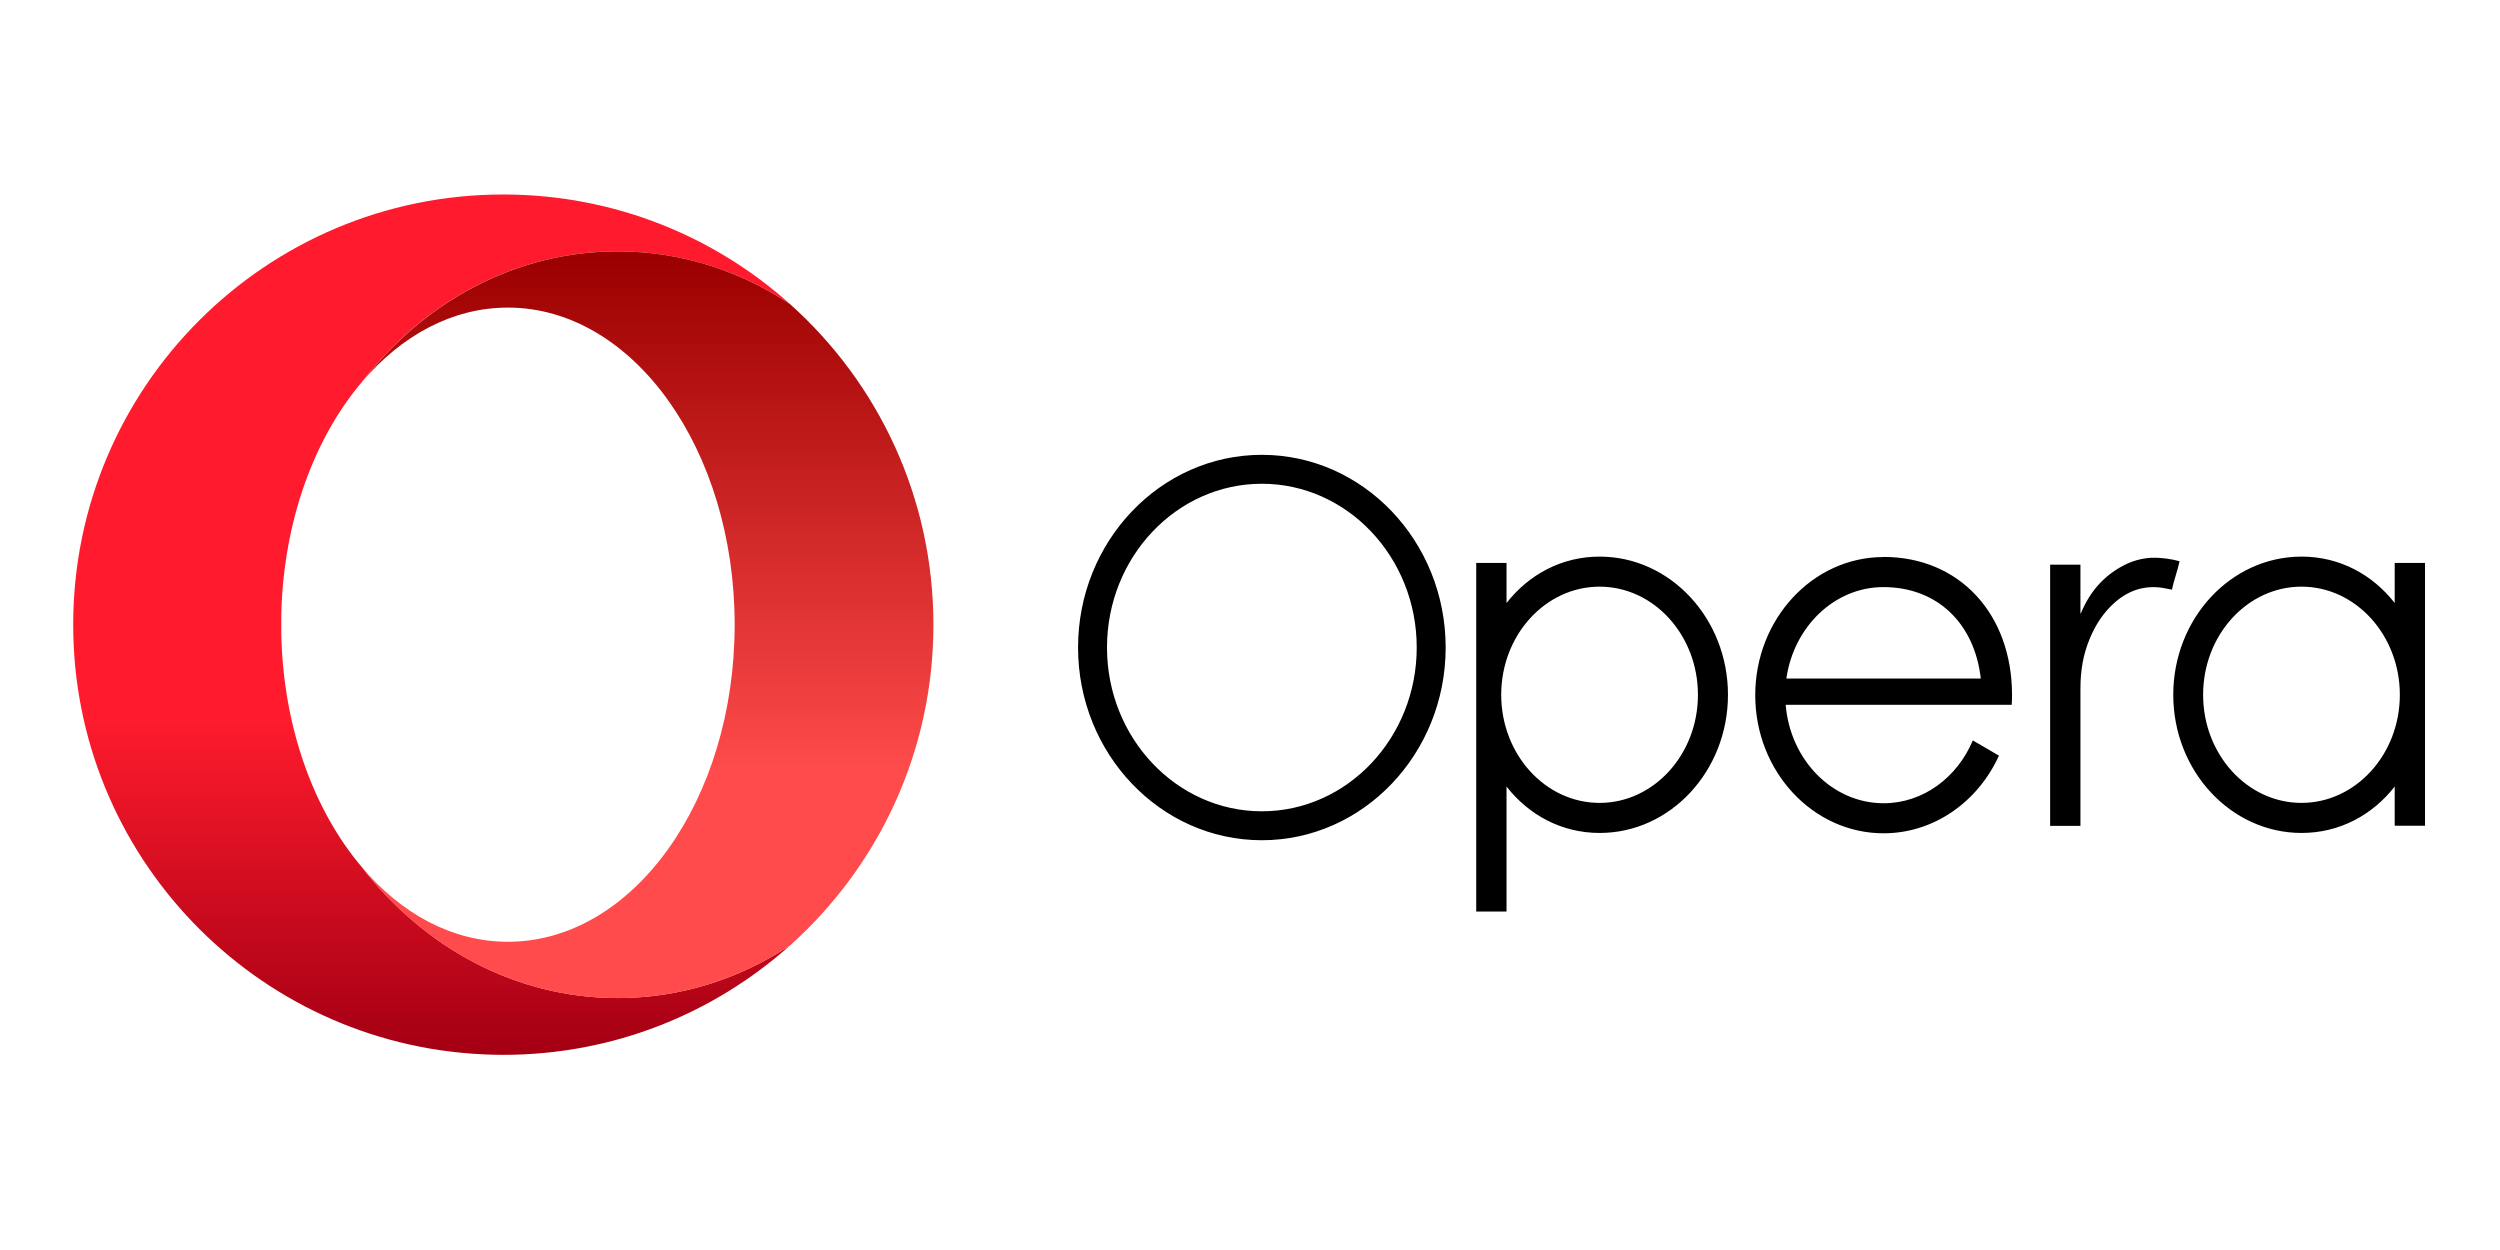
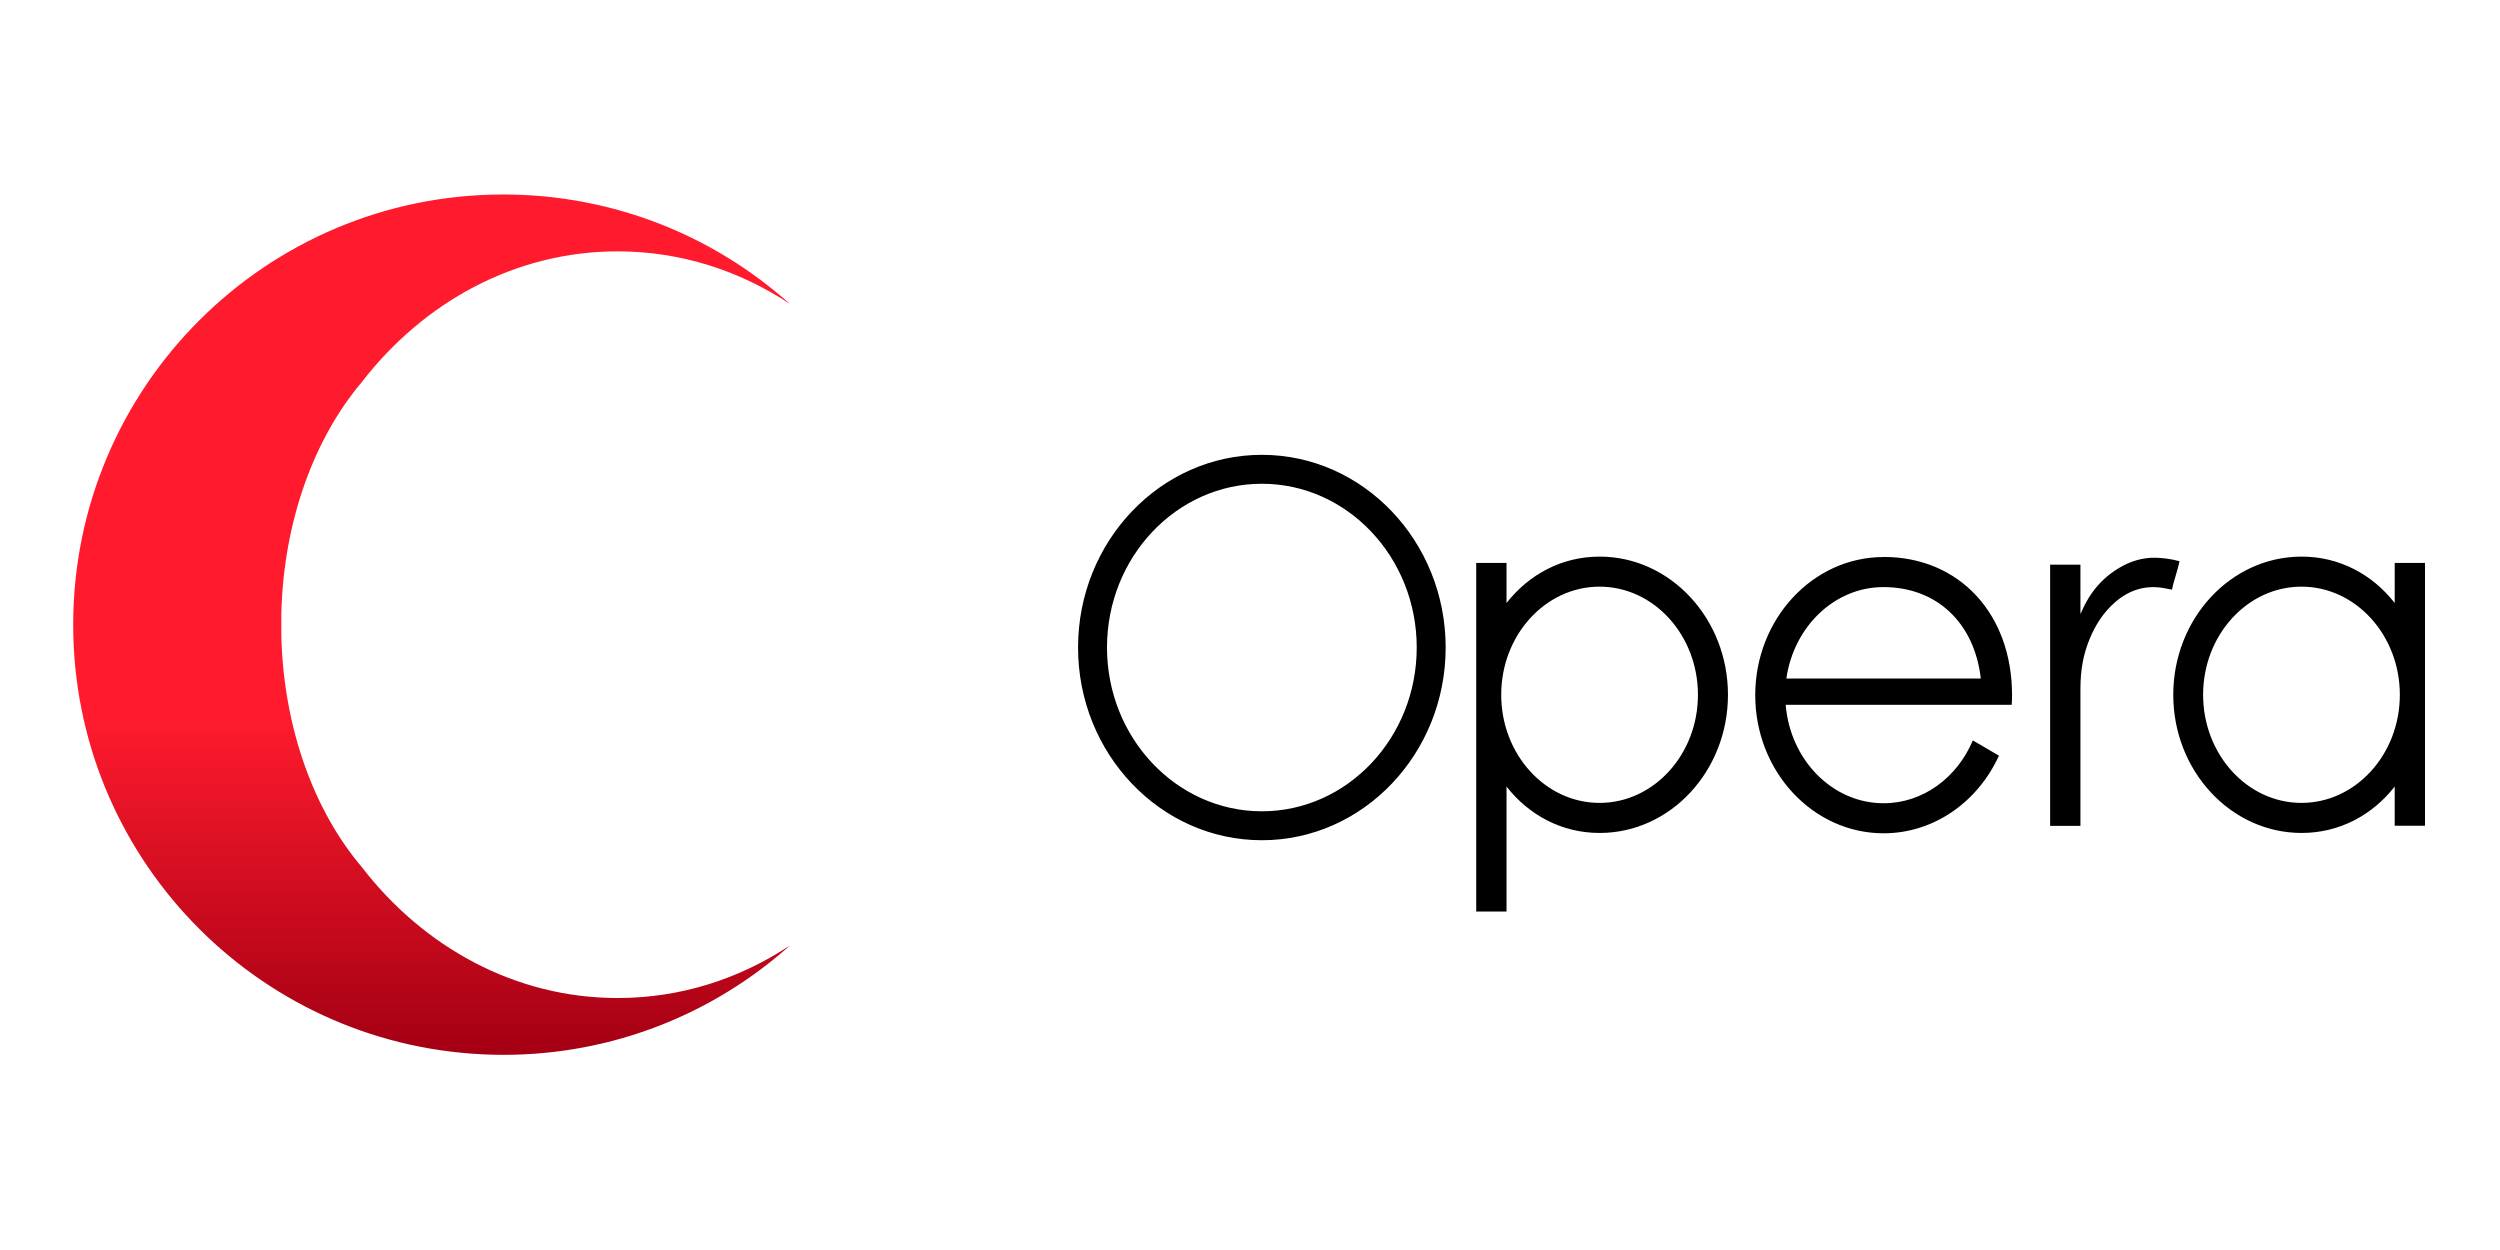
<svg xmlns="http://www.w3.org/2000/svg" height="60" width="120">
  <defs>
    <linearGradient id="A" spreadMethod="pad" gradientUnits="userSpaceOnUse" y2="360.638" x2="152.738" y1="6.462" x1="152.738">
      <stop offset="0" stop-color="#ff1b2d" />
      <stop offset=".3" stop-color="#ff1b2d" />
      <stop offset=".61" stop-color="#ff1b2d" />
      <stop offset="1" stop-color="#a70014" />
    </linearGradient>
    <linearGradient id="B" spreadMethod="pad" gradientUnits="userSpaceOnUse" y2="340.588" x2="244.498" y1="27.337" x1="244.498">
      <stop offset="0" stop-color="#9c0000" />
      <stop offset=".7" stop-color="#ff4b4b" />
      <stop offset="1" stop-color="#ff4b4b" />
    </linearGradient>
  </defs>
  <g transform="matrix(.113 0 0 .113 3.457 9.279)">
    <path d="M183.194.5C82.283.5.5 82.32.5 183.23c0 98.002 77.165 177.967 174.04 182.512 2.91.145 5.782.218 8.69.218 46.8 0 89.456-17.6 121.784-46.5-21.42 14.218-46.474 22.364-73.238 22.364-43.528 0-82.474-21.6-108.693-55.637-20.22-23.82-33.3-59.092-34.182-98.656v-8.618c.873-39.528 13.964-74.8 34.146-98.656 26.22-34.037 65.2-55.6 108.73-55.6 26.764 0 51.82 8.182 73.238 22.4C272.832 18.246 230.43.682 183.885.5h-.69z" fill="url(#A)" />
-     <path d="M123.048 80.247c16.8-19.782 38.437-31.7 62.1-31.7 53.2 0 96.33 60.328 96.33 134.693 0 74.4-43.128 134.693-96.33 134.693-23.673 0-45.3-11.927-62.074-31.7 26.22 34.037 65.165 55.637 108.693 55.637 26.764 0 51.82-8.182 73.238-22.364 37.382-33.492 60.9-82.11 60.9-136.257 0-54.1-23.528-102.766-60.947-136.22-21.42-14.218-46.437-22.364-73.2-22.364-43.528 0-82.474 21.6-108.693 55.637" fill="url(#B)" />
    <path d="M505.418 111.084c-43.055 0-78.074 36.728-78.074 81.856s35.02 81.856 78.074 81.856 78.074-36.728 78.074-81.856-35.02-81.856-78.074-81.856zm0 12.29c36.292 0 65.783 31.2 65.783 69.565s-29.49 69.565-65.783 69.565c-36.255 0-65.783-31.2-65.783-69.565s29.49-69.565 65.783-69.565zm143.494 30.946c-16.182 0-30.1 7.637-39.564 19.71v-17.018h-12.873v148.075h12.873v-53.092c9.455 12.073 23.382 19.71 39.564 19.71 30.073 0 54.5-26.328 54.5-58.692s-24.473-58.692-54.5-58.692zm298.15 0c-30.073 0-54.5 26.328-54.5 58.692s24.473 58.692 54.5 58.692c16.182 0 30.1-7.637 39.564-19.71v16.655H999.5V157.012h-12.873v17.018c-9.418-12.073-23.382-19.71-39.564-19.71zm-177.567.182c-30.073 0-54.5 26.328-54.5 58.692s24.473 58.656 54.5 58.656c21.49 0 40.146-13.455 49.02-32.982l-11.09-6.473c-6.618 15.746-21.128 26.69-37.892 26.69-21.782 0-39.7-18.4-41.6-41.82h96.002c.11-1.345.145-2.727.145-4.11 0-34.546-22.437-58.692-54.5-58.692zm114.184.29c-4.436.182-8.618 1.345-12.546 3.455-8.255 4.4-13.964 11.09-17.6 19.637-.073.218-.182.4-.255.582h-.145V157.74H840.26v110.947h12.873v-58.22c0-8.182 1.273-14.837 3.964-21.31 2.473-6 5.964-11.346 10.91-15.6 5.855-5.018 12.546-7.164 20.22-5.927 1.236.218 2.473.473 3.782.727.727-3.673 2.473-8.364 3.236-12.073-3.564-1.018-8.255-1.6-11.6-1.455zm-234.804 12.29c23.055 0 41.783 20.62 41.783 45.928 0 25.346-18.764 45.928-41.783 45.928-23.055 0-41.783-20.62-41.783-45.928 0-25.346 18.764-45.928 41.783-45.928zm298.15 0c23.055 0 41.783 20.62 41.783 45.928 0 25.346-18.764 45.928-41.783 45.928-23.055 0-41.783-20.62-41.783-45.928 0-25.346 18.764-45.928 41.783-45.928zm-177.567.182c22.764 0 38.692 15.346 41.346 38.837h-82.583c3.127-21.964 20.4-38.837 41.237-38.837z" />
  </g>
</svg>